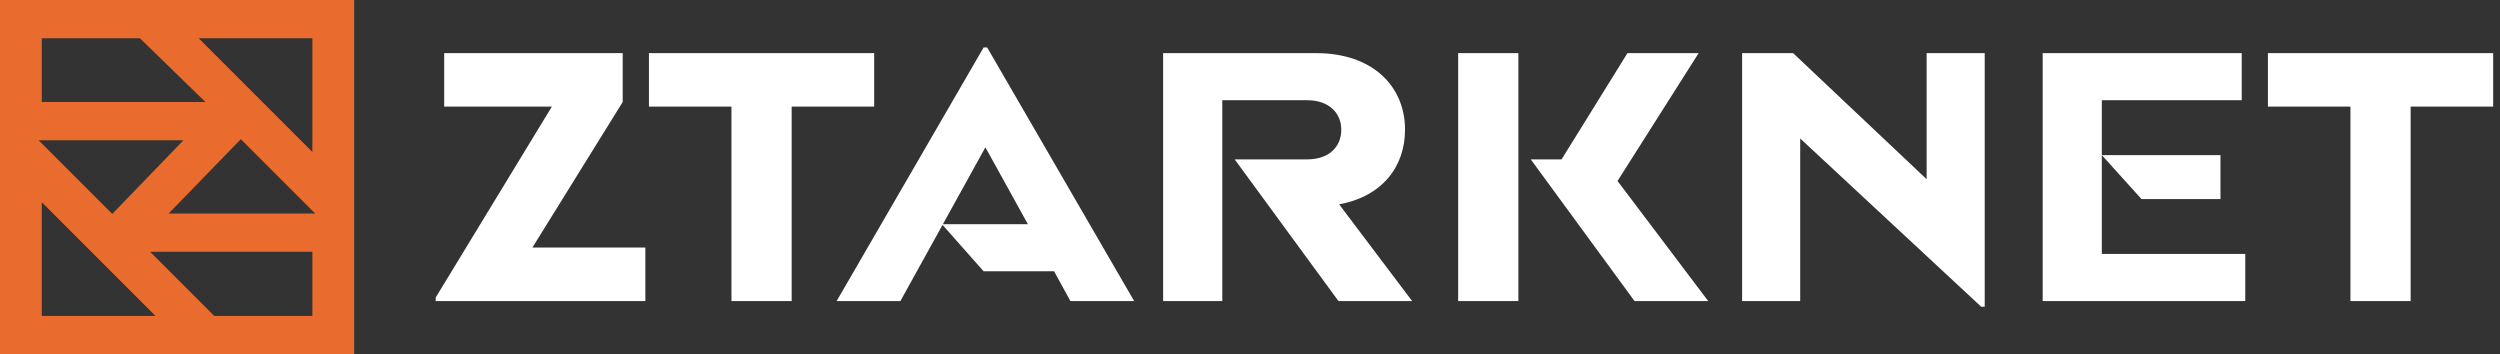
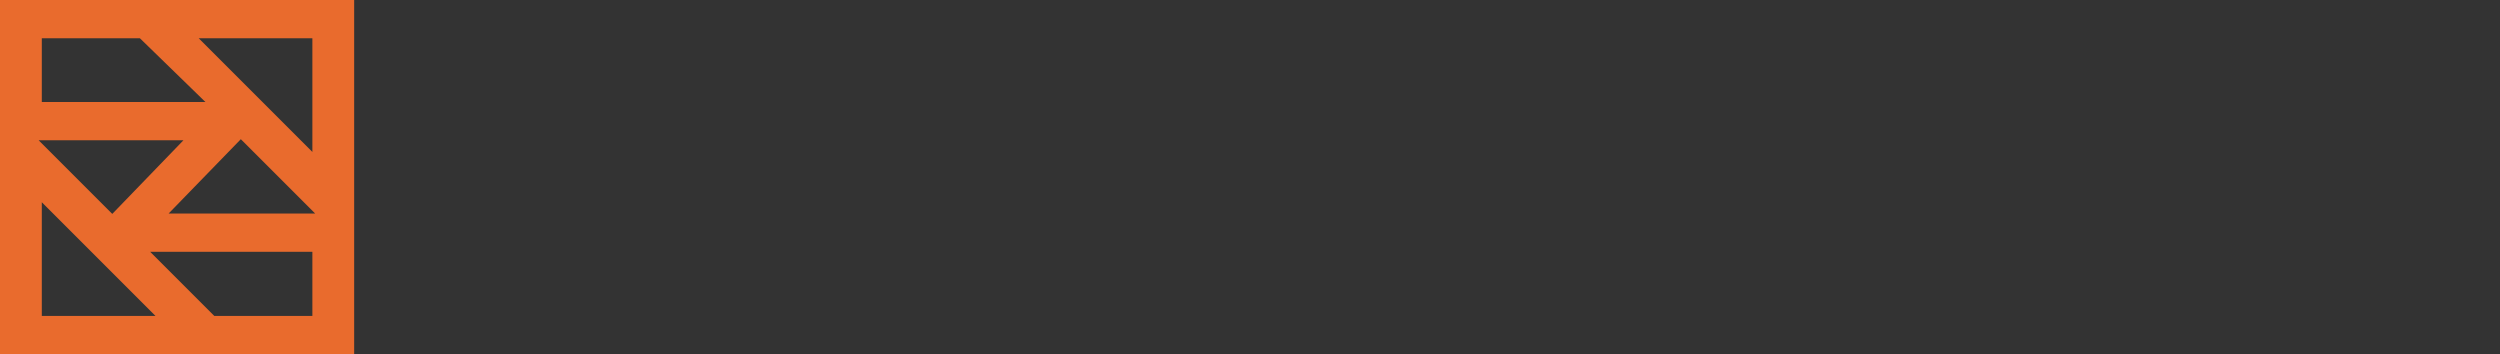
<svg xmlns="http://www.w3.org/2000/svg" width="240" height="34" viewBox="0 0 240 34" fill="none">
  <rect x="0" y="0" width="240" height="34" fill="#333333" stroke="none" />
  <path d="M0 34V7.15256e-07H34V34H0ZM4.012 30.328H14.926L4.012 19.414V30.328ZM3.706 13.464L10.778 20.536L17.612 13.464H3.706ZM4.012 9.792H19.72L13.43 3.672H4.012V9.792ZM14.416 24.174L20.57 30.328H29.988V24.174H14.416ZM16.184 20.502H30.26L23.12 13.362L16.184 20.502ZM19.074 3.672L29.988 14.586V3.672H19.074Z" fill="#E96B2D" />
-   <path d="M41.827 28.9V28.56L52.979 10.234H42.643V5.1H59.779V9.792L51.109 23.766H61.955V28.9H41.827ZM70.219 28.9V10.234H62.297V5.1H83.921V10.234H75.999V28.9H70.219ZM102.758 28.9L101.194 26.044H94.428L90.484 21.59L86.438 28.9H80.318L94.428 4.556H94.768L108.878 28.9H102.758ZM90.518 21.522H98.678L94.598 14.144L90.518 21.522ZM111.661 28.9V5.1H126.349C131.789 5.1 134.883 8.296 134.883 12.444C134.883 16.048 132.639 18.87 128.559 19.618L135.563 28.9H128.491L118.529 15.3H125.499C127.573 15.3 128.763 14.11 128.763 12.444C128.763 10.846 127.573 9.622 125.499 9.622H117.339V28.9H111.661ZM139.983 28.9V5.1H145.763V28.9H139.983ZM156.915 28.9L146.953 15.3H149.911L156.235 5.1H163.069L155.283 17.374L163.987 28.9H156.915ZM190.193 29.444L172.819 13.294V28.9H167.243V5.1H172.139L184.957 17.204V5.1H190.533V29.444H190.193ZM196.097 28.9V5.1H215.205V9.622H201.775V24.378H215.545V28.9H196.097ZM205.583 19.108L201.775 14.892H213.165V19.108H205.583ZM225.642 28.9V10.234H217.72V5.1H239.344V10.234H231.422V28.9H225.642Z" fill="white" />
</svg>